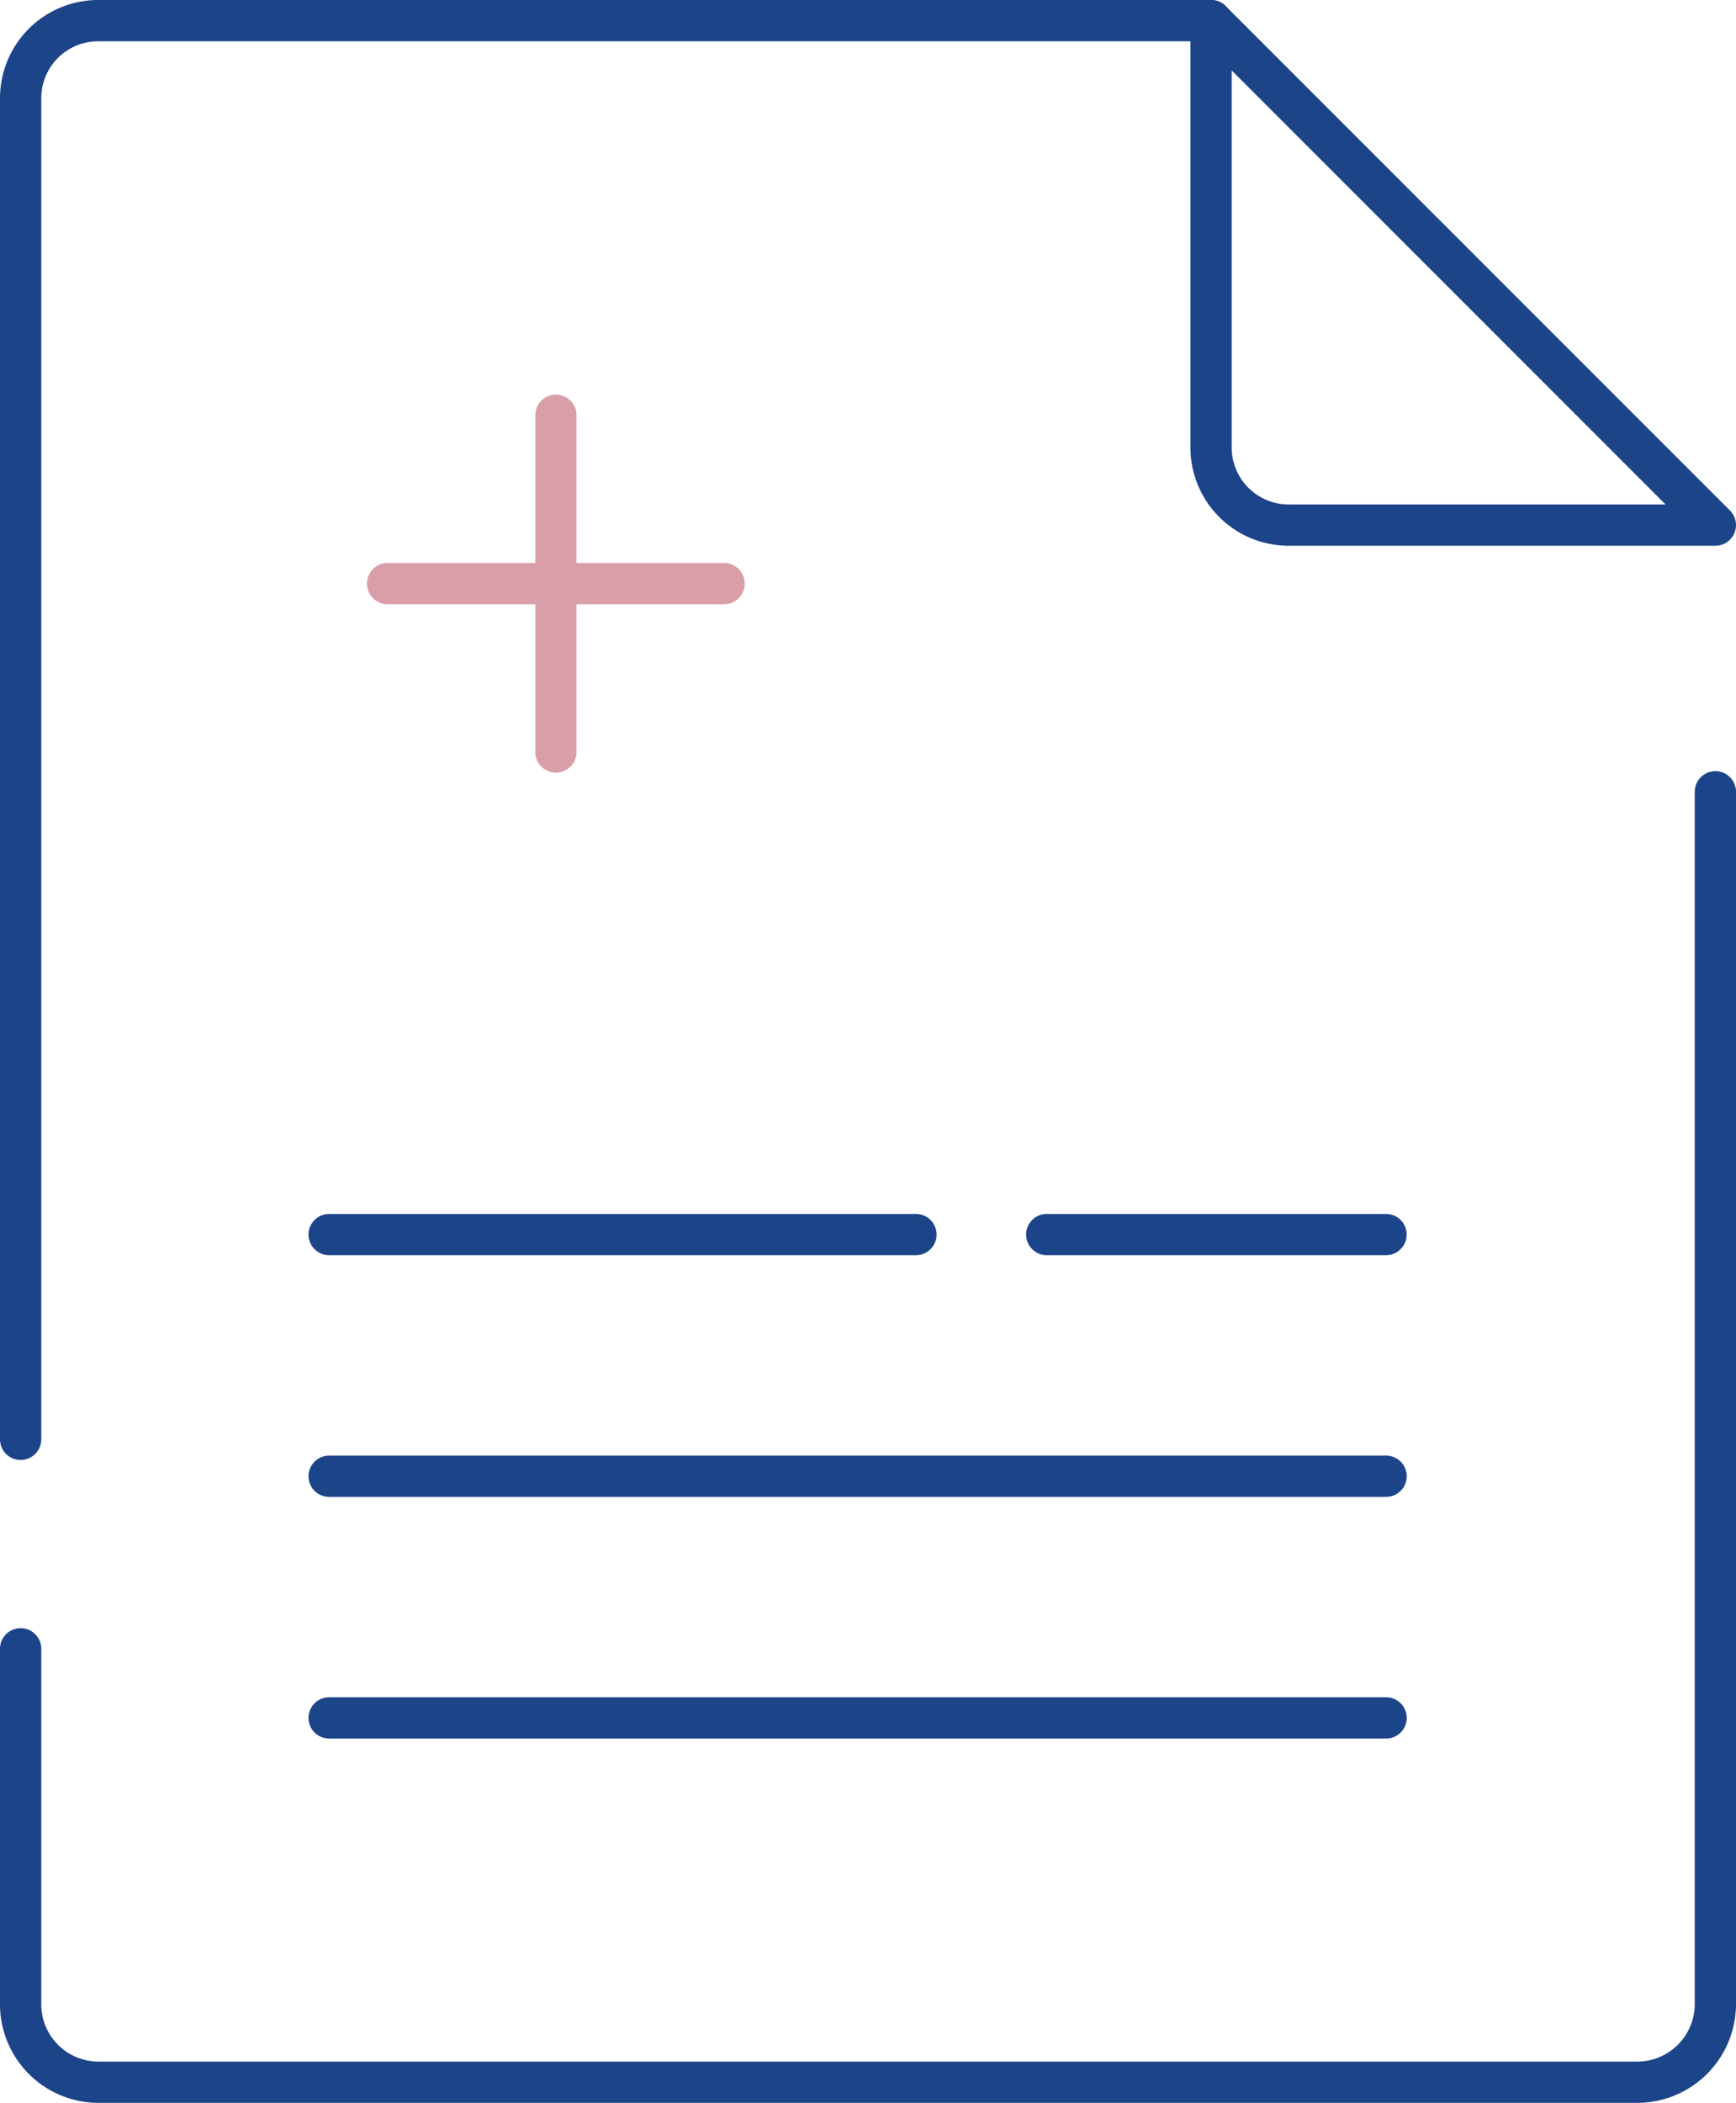
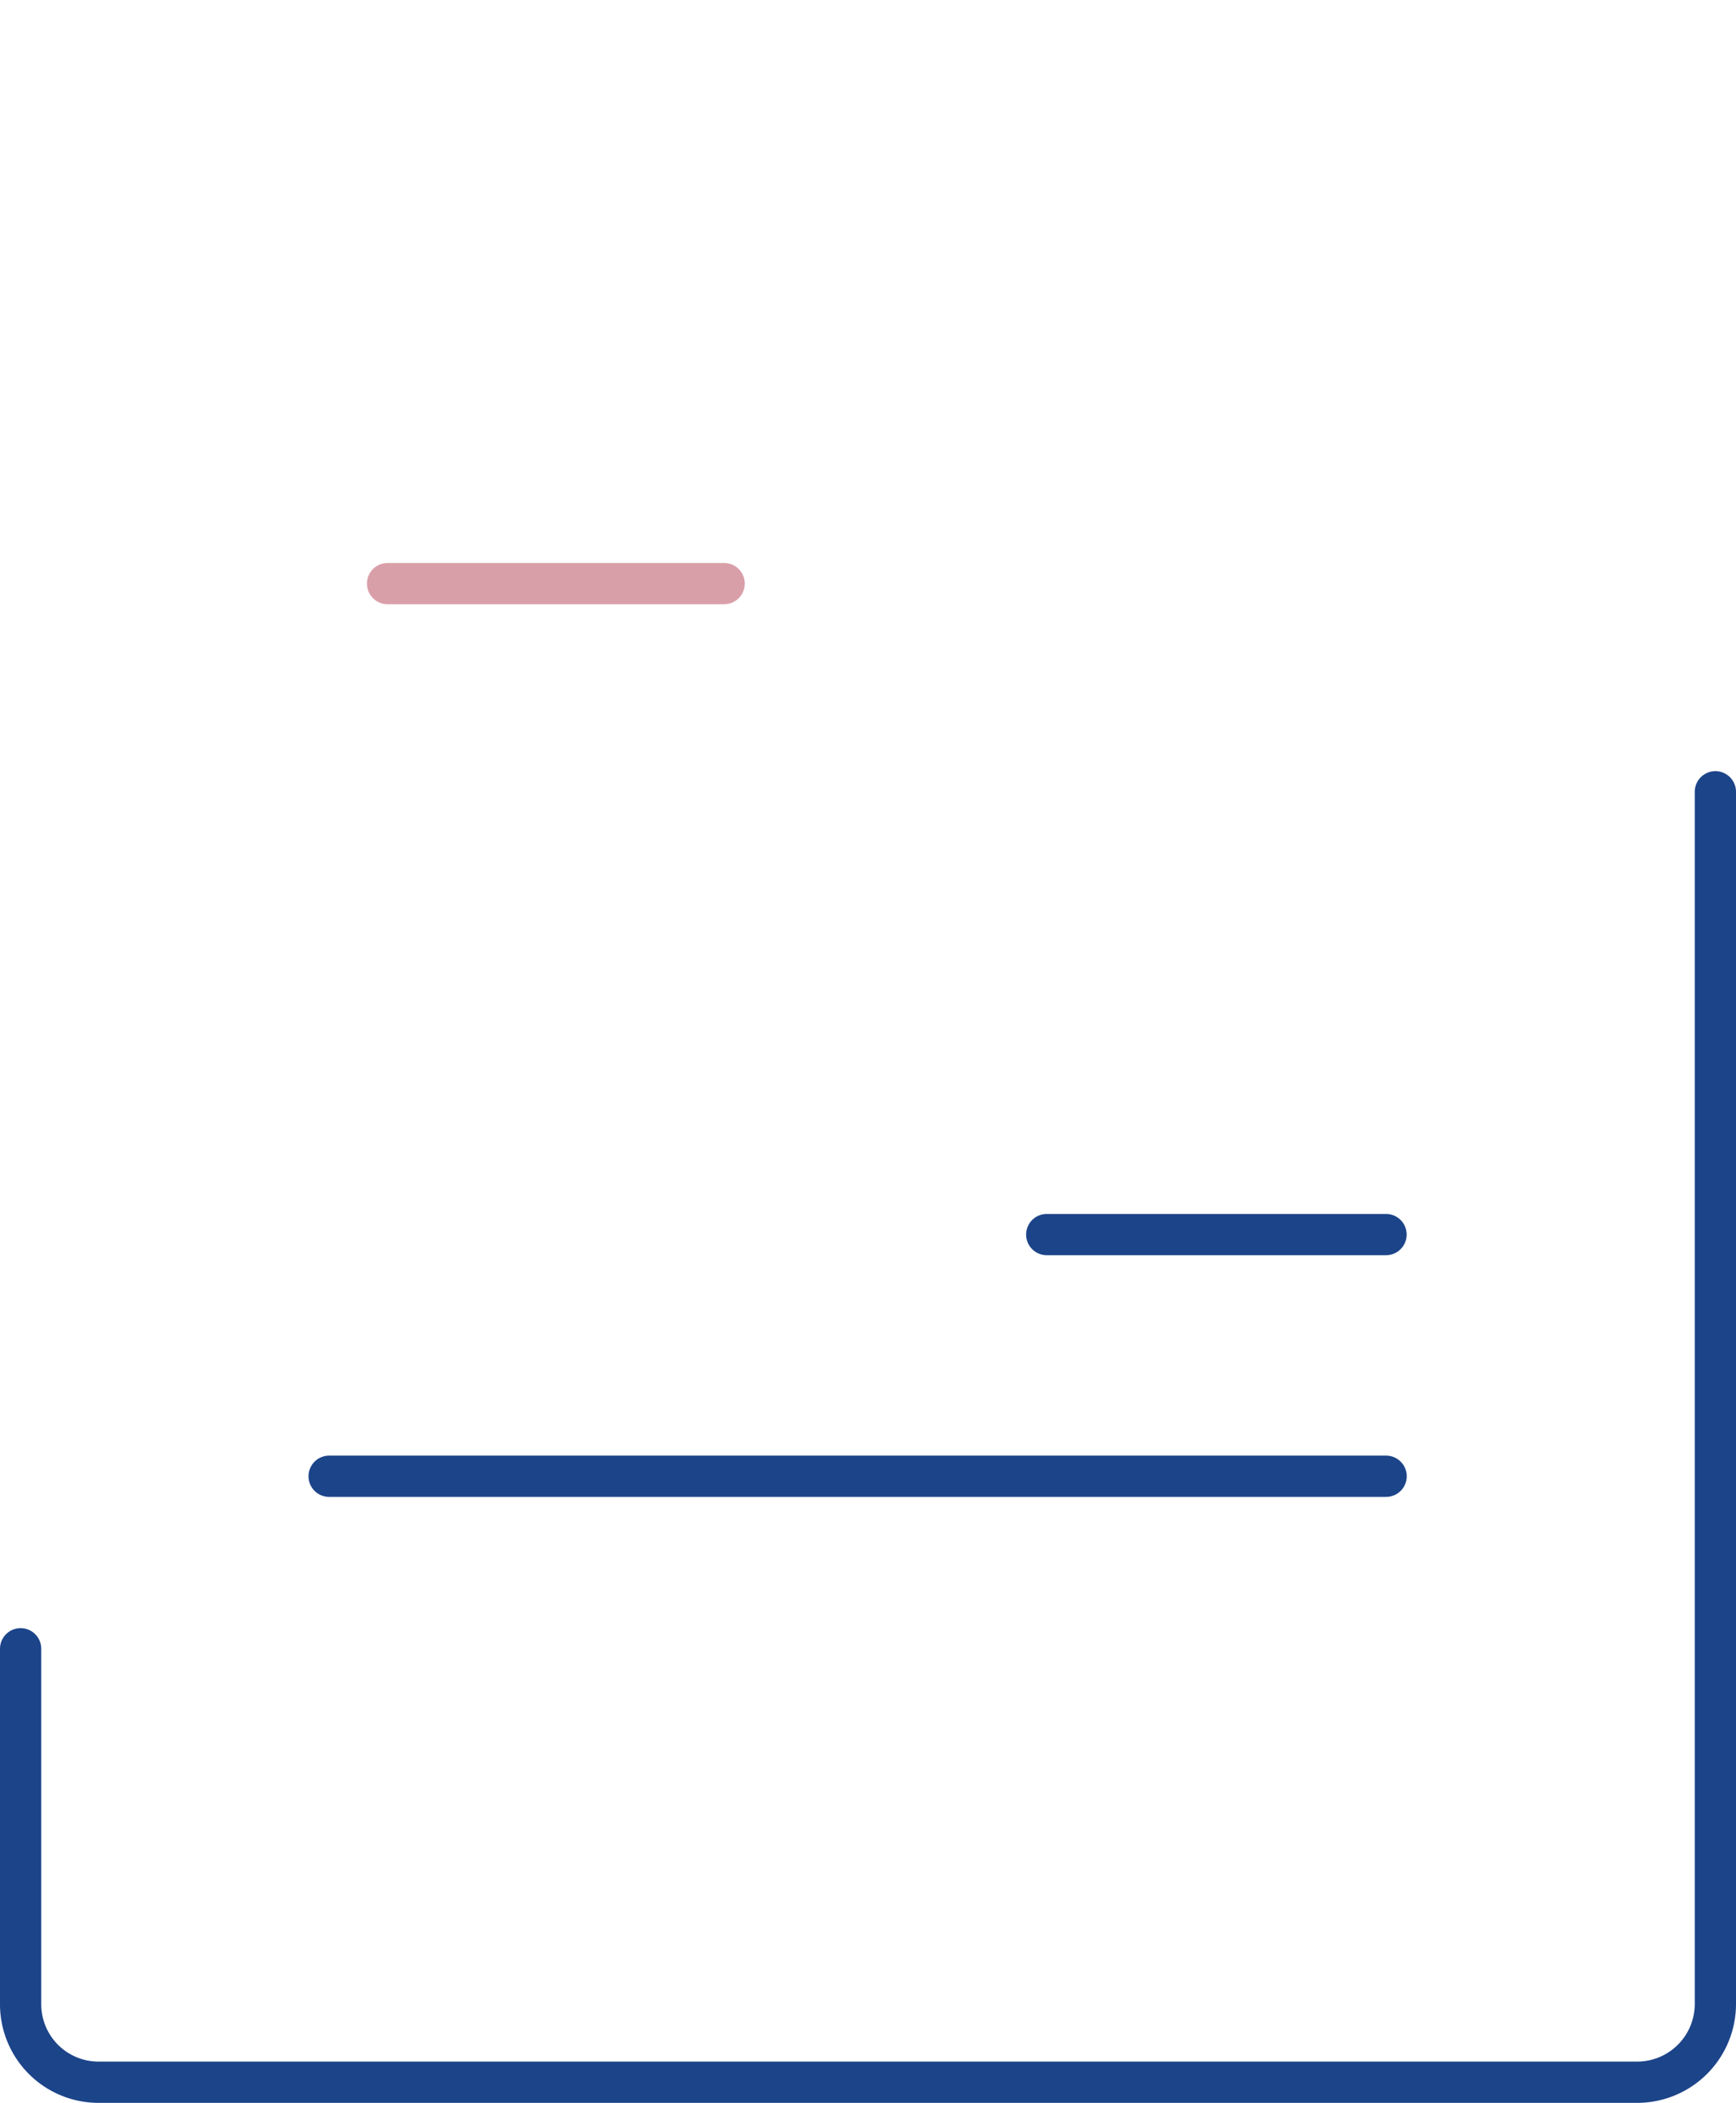
<svg xmlns="http://www.w3.org/2000/svg" width="47.978" height="58.088" viewBox="0 0 47.978 58.088">
  <g id="グループ_759" data-name="グループ 759" transform="translate(0.57 0.57)">
-     <path id="パス_992" data-name="パス 992" d="M.57,42.432V5.381A2.144,2.144,0,0,1,2.708,3.243H33.473" transform="translate(-0.57 -3.243)" fill="none" stroke="#1c4489" stroke-linecap="round" stroke-linejoin="round" stroke-width="1.14" />
    <path id="パス_993" data-name="パス 993" d="M47.408,22.87V56.377a2.162,2.162,0,0,1-2.138,2.139H2.708A2.154,2.154,0,0,1,.57,56.377V46.543" transform="translate(-0.57 -1.568)" fill="none" stroke="#1c4489" stroke-linecap="round" stroke-linejoin="round" stroke-width="1.14" />
-     <path id="パス_994" data-name="パス 994" d="M44.821,17.178h-11.8a2.144,2.144,0,0,1-2.138-2.138V3.243Z" transform="translate(2.017 -3.243)" fill="none" stroke="#1c4489" stroke-linecap="round" stroke-linejoin="round" stroke-width="1.14" />
    <line id="線_54" data-name="線 54" x2="9.377" transform="translate(28.359 33.533)" fill="none" stroke="#1c4489" stroke-linecap="round" stroke-linejoin="round" stroke-width="1.14" />
-     <line id="線_55" data-name="線 55" x2="16.218" transform="translate(8.526 33.533)" fill="none" stroke="#1c4489" stroke-linecap="round" stroke-linejoin="round" stroke-width="1.14" />
    <line id="線_56" data-name="線 56" x2="29.212" transform="translate(8.526 40.209)" fill="none" stroke="#1c4489" stroke-linecap="round" stroke-linejoin="round" stroke-width="1.14" />
-     <line id="線_57" data-name="線 57" x2="29.212" transform="translate(8.526 46.884)" fill="none" stroke="#1c4489" stroke-linecap="round" stroke-linejoin="round" stroke-width="1.14" />
-     <line id="線_58" data-name="線 58" y2="9.302" transform="translate(14.794 10.9)" fill="none" stroke="#d99fa9" stroke-linecap="round" stroke-linejoin="round" stroke-width="1.14" />
    <line id="線_59" data-name="線 59" x2="9.302" transform="translate(10.141 15.551)" fill="none" stroke="#d99fa9" stroke-linecap="round" stroke-linejoin="round" stroke-width="1.14" />
  </g>
</svg>